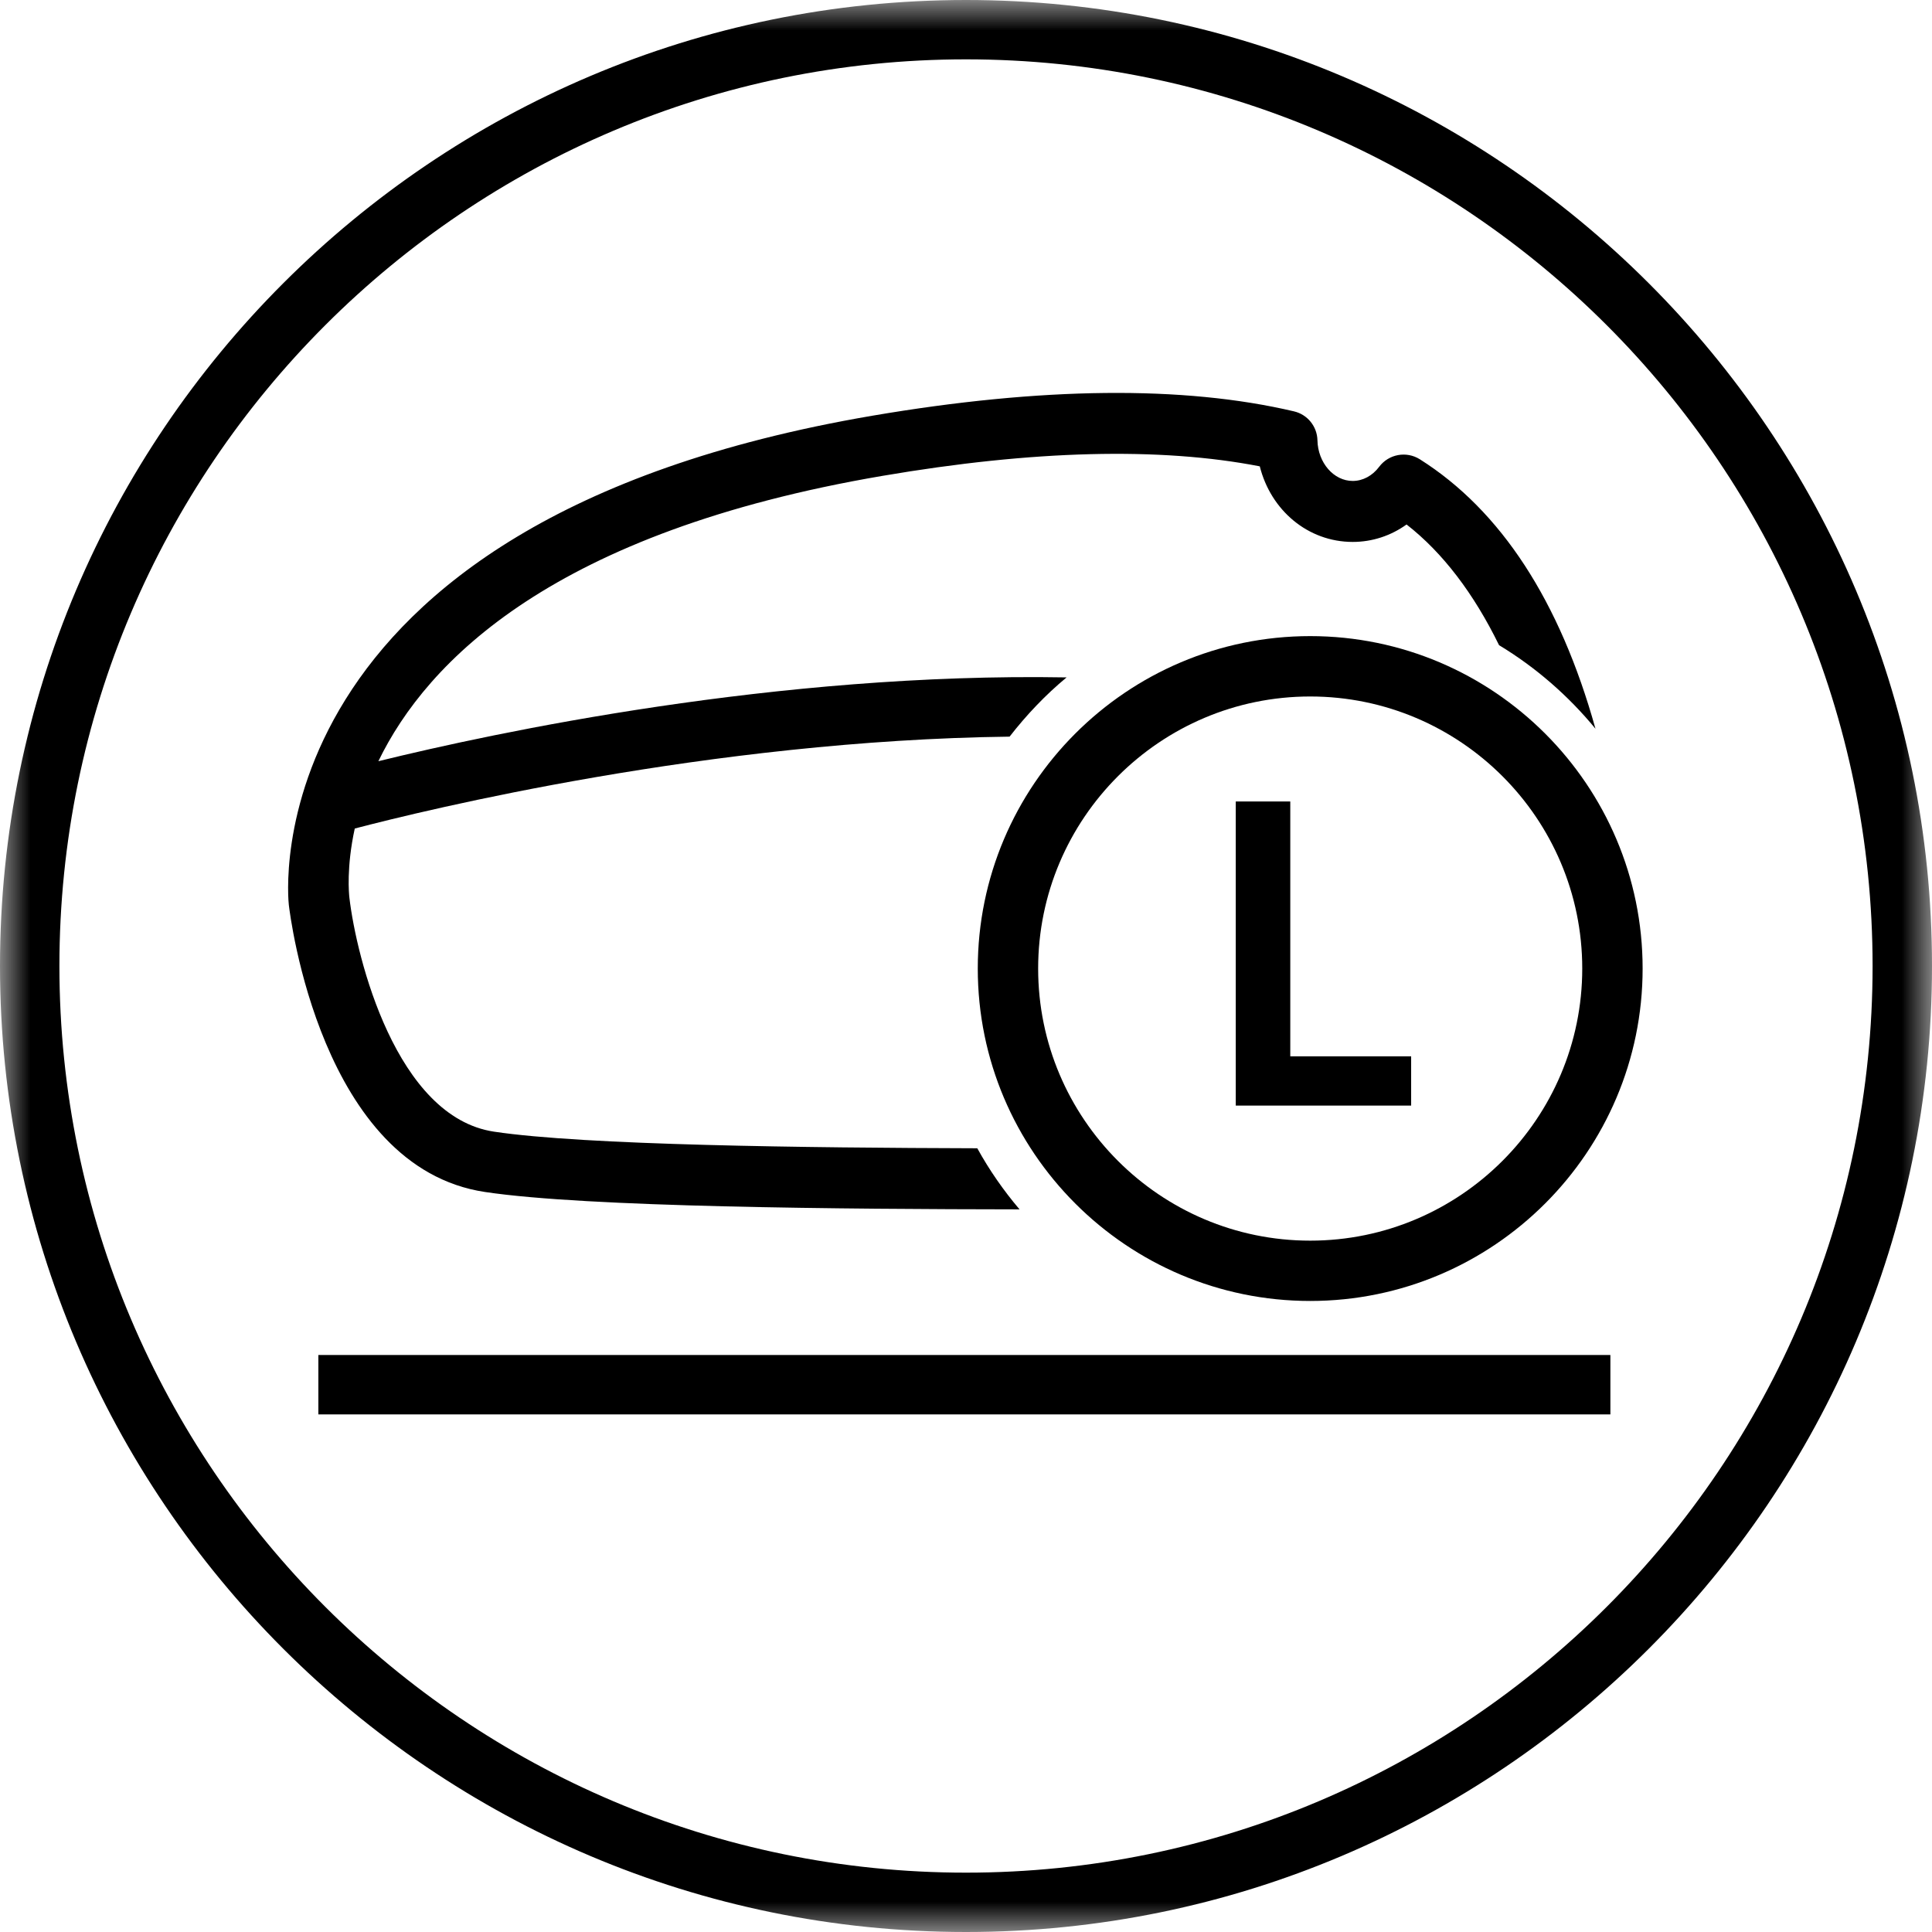
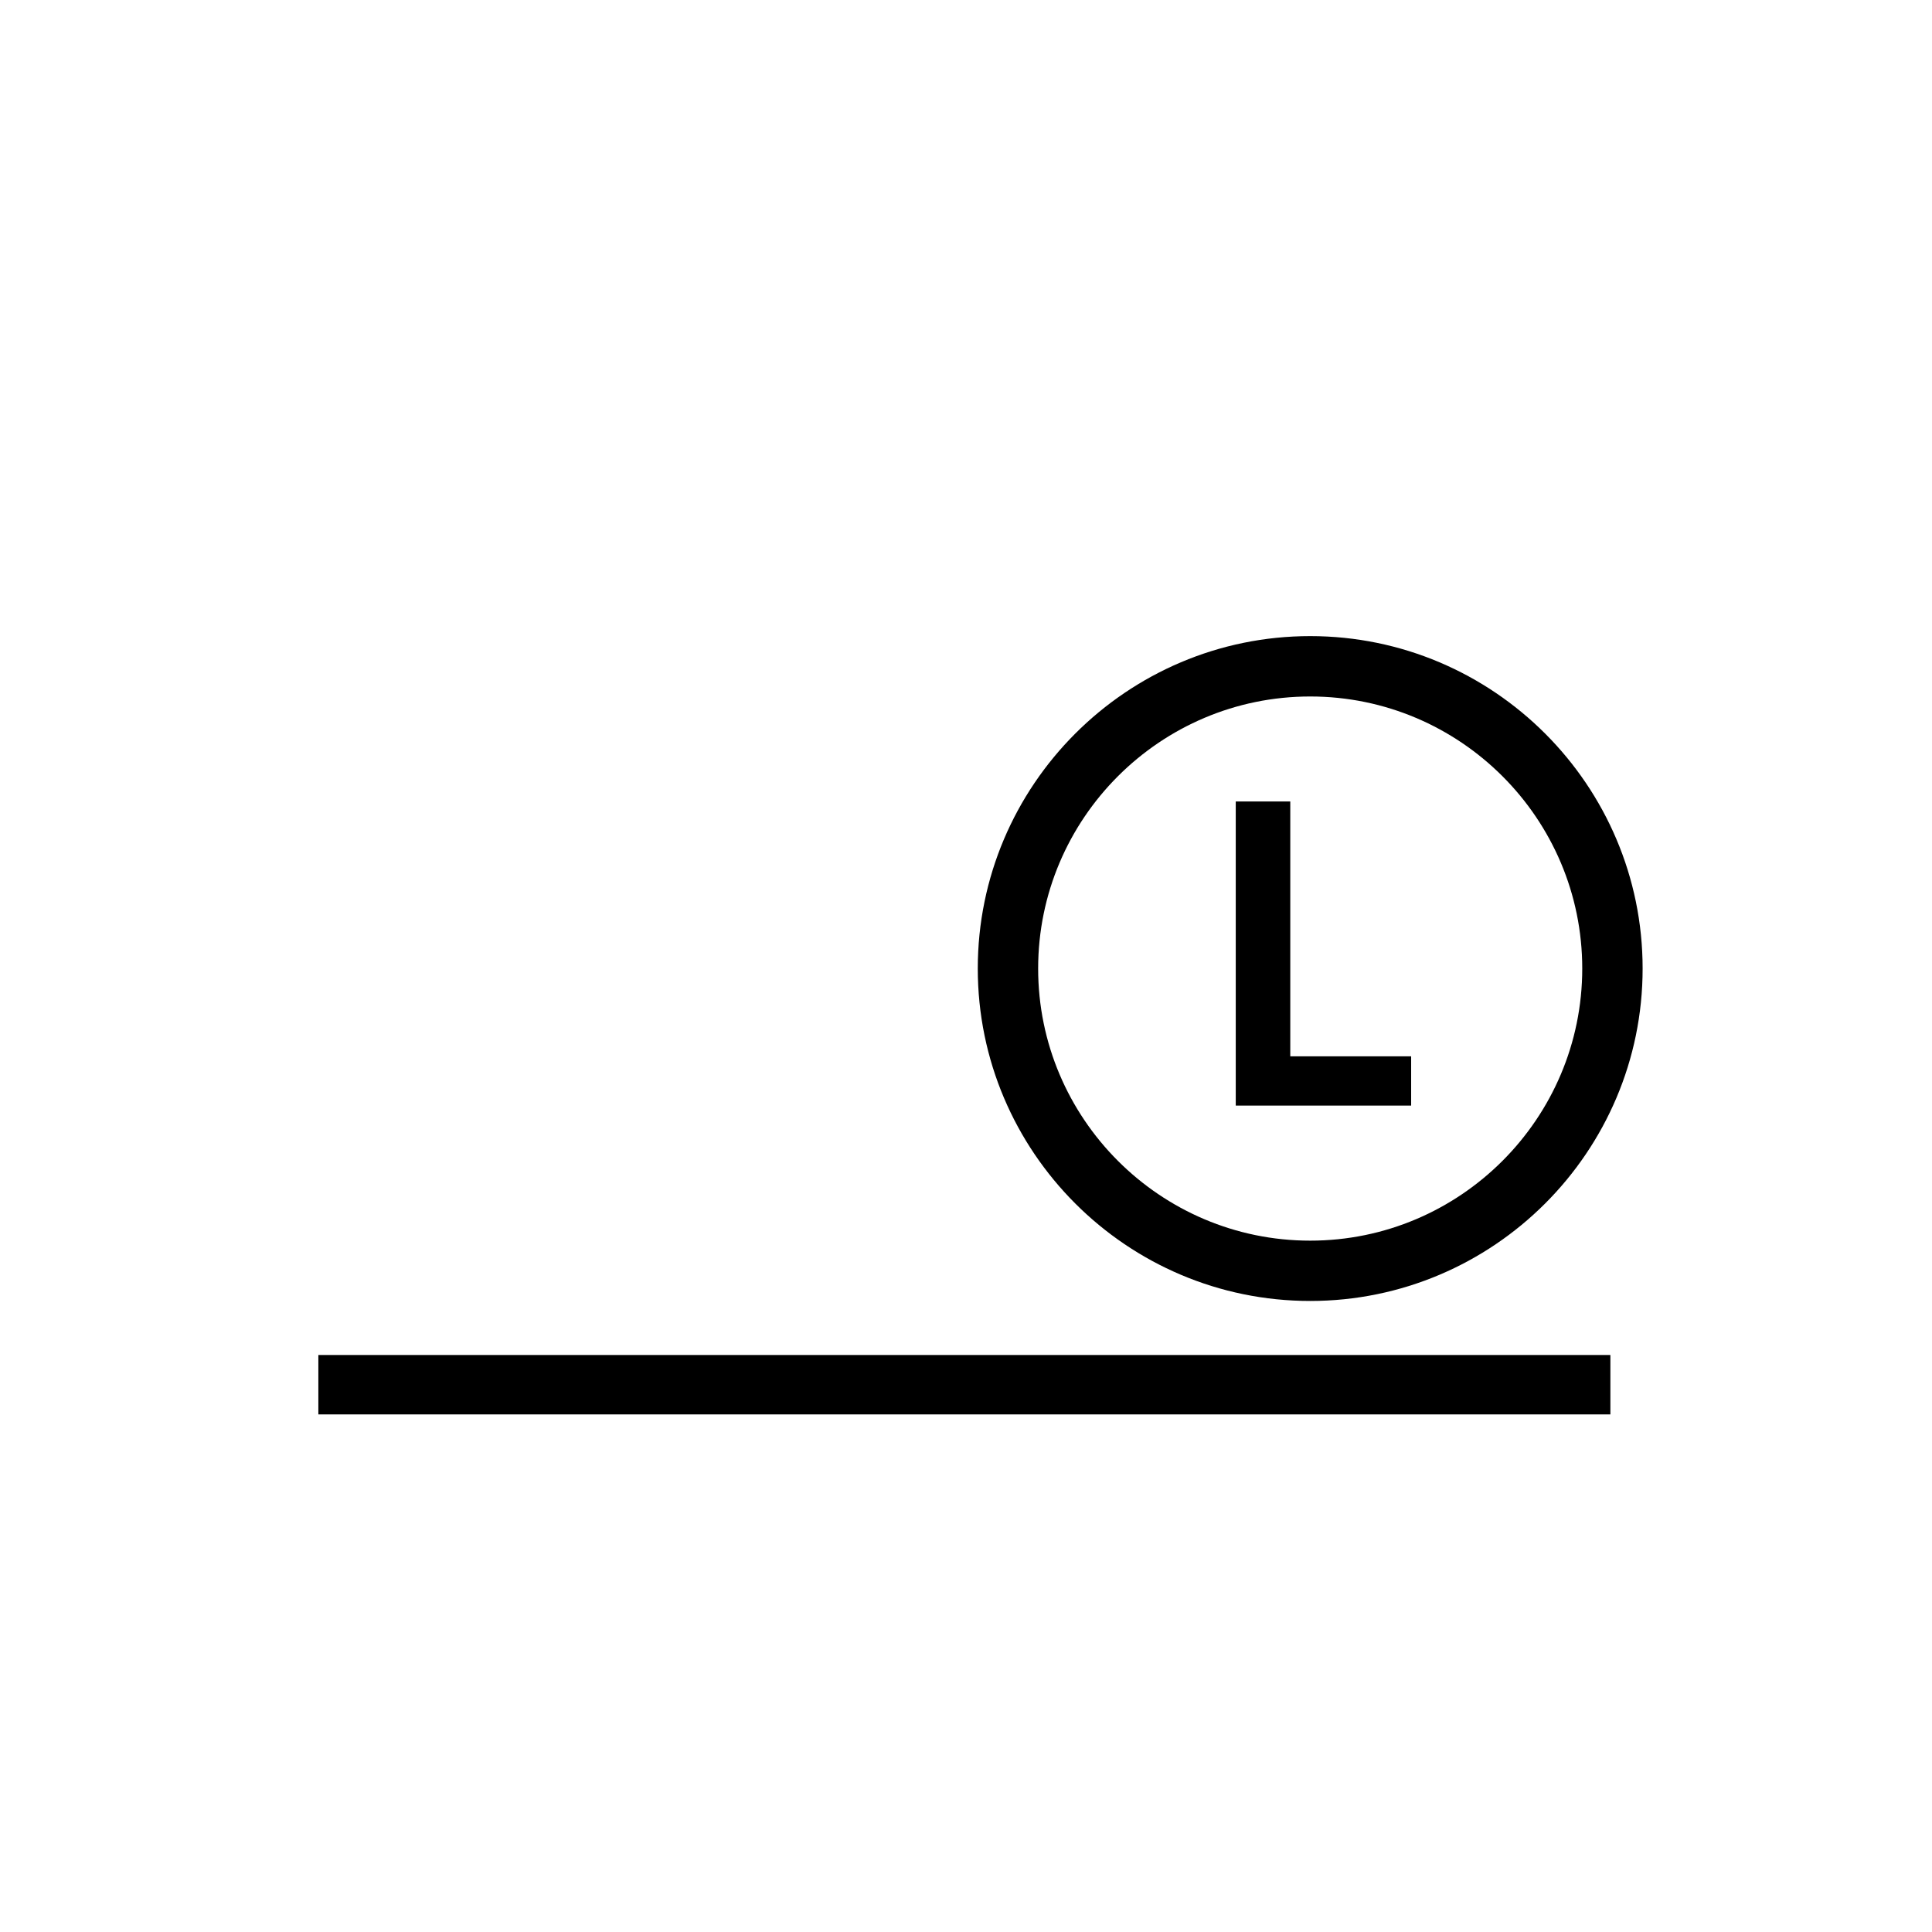
<svg xmlns="http://www.w3.org/2000/svg" xmlns:xlink="http://www.w3.org/1999/xlink" width="32px" height="32px" viewBox="0 0 32 32" version="1.1">
  <title>floorcare-large-wheels-icon</title>
  <defs>
    <polygon id="path-1" points="0 0 32 0 32 32 0 32" />
    <polygon id="path-3" points="0 32 32 32 32 0 0 0" />
  </defs>
  <g id="Bagged-Vacuums" stroke="none" stroke-width="1" fill="none" fill-rule="evenodd">
    <g id="floorcare-large-wheels-icon">
      <g id="Group-3">
        <mask id="mask-2" fill="white">
          <use xlink:href="#path-1" />
        </mask>
        <g id="Clip-2" />
-         <path d="M16,0.983 C7.72,0.983 0.984,7.72 0.984,16 C0.984,24.28 7.72,31.017 16,31.017 C24.28,31.017 31.016,24.28 31.016,16 C31.016,7.72 24.28,0.983 16,0.983 M16,32 C7.177,32 0,24.823 0,16 C0,7.177 7.177,-0 16,-0 C24.823,-0 32,7.177 32,16 C32,24.823 24.823,32 16,32" id="Fill-1" fill="#000000" mask="url(#mask-2)" />
      </g>
      <path d="M21.701,11.536 C19.216,11.536 17.195,13.557 17.195,16.042 C17.195,18.527 19.216,20.549 21.701,20.549 C24.186,20.549 26.207,18.527 26.207,16.042 C26.207,13.557 24.186,11.536 21.701,11.536 M21.701,21.548 C18.665,21.548 16.195,19.078 16.195,16.042 C16.195,13.006 18.665,10.536 21.701,10.536 C24.737,10.536 27.207,13.006 27.207,16.042 C27.207,19.078 24.737,21.548 21.701,21.548" id="Fill-4" fill="#000000" />
      <mask id="mask-4" fill="white">
        <use xlink:href="#path-3" />
      </mask>
      <g id="Clip-7" />
      <polygon id="Fill-6" fill="#000000" mask="url(#mask-4)" points="5.273 23.427 26.673 23.427 26.673 22.443 5.273 22.443" />
      <polygon id="Fill-8" fill="#000000" mask="url(#mask-4)" points="20.468 13.275 21.371 13.275 21.371 17.496 23.373 17.496 23.373 18.312 20.468 18.312" />
-       <path d="M26.426,12.07 C25.836,9.955 24.859,8.455 23.517,7.607 C23.294,7.467 23.001,7.521 22.843,7.732 C22.731,7.881 22.572,7.966 22.405,7.966 C22.091,7.966 21.829,7.665 21.821,7.293 C21.816,7.063 21.656,6.865 21.431,6.813 C19.601,6.383 17.251,6.408 14.446,6.886 C4.081,8.656 4.777,14.933 4.784,14.989 C4.805,15.166 5.316,19.337 8.033,19.743 C9.723,19.997 13.973,20.027 16.887,20.031 C16.621,19.718 16.386,19.38 16.187,19.019 C13.359,19.011 9.679,18.969 8.183,18.744 C6.562,18.502 5.904,15.867 5.787,14.868 C5.78,14.807 5.736,14.364 5.876,13.723 C7.037,13.419 11.763,12.262 16.722,12.201 C17.002,11.841 17.316,11.51 17.666,11.22 C12.874,11.135 8.207,12.131 6.267,12.608 C7.075,10.94 9.181,8.809 14.615,7.882 C17.115,7.455 19.215,7.403 20.866,7.724 C21.048,8.452 21.664,8.976 22.405,8.976 C22.728,8.976 23.037,8.874 23.297,8.687 C23.899,9.156 24.412,9.834 24.829,10.686 C25.438,11.054 25.976,11.523 26.426,12.07" id="Fill-9" fill="#000000" mask="url(#mask-4)" />
    </g>
  </g>
</svg>